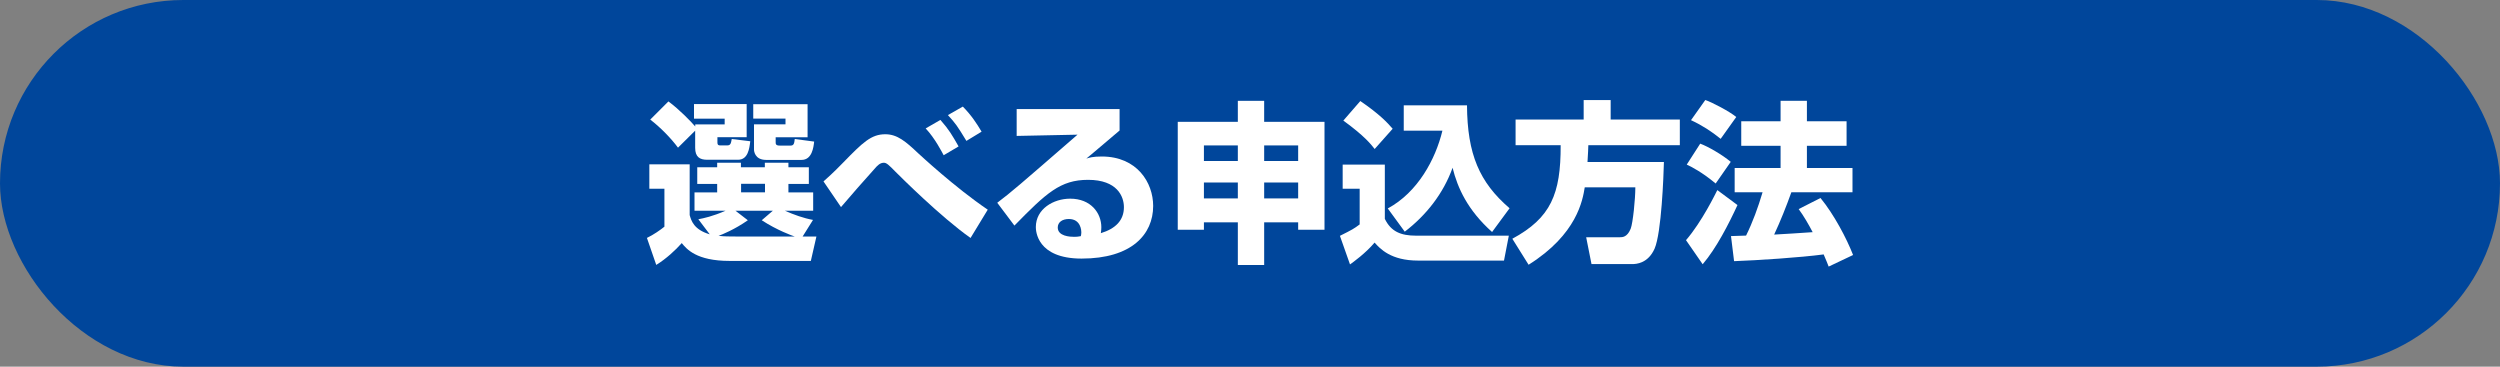
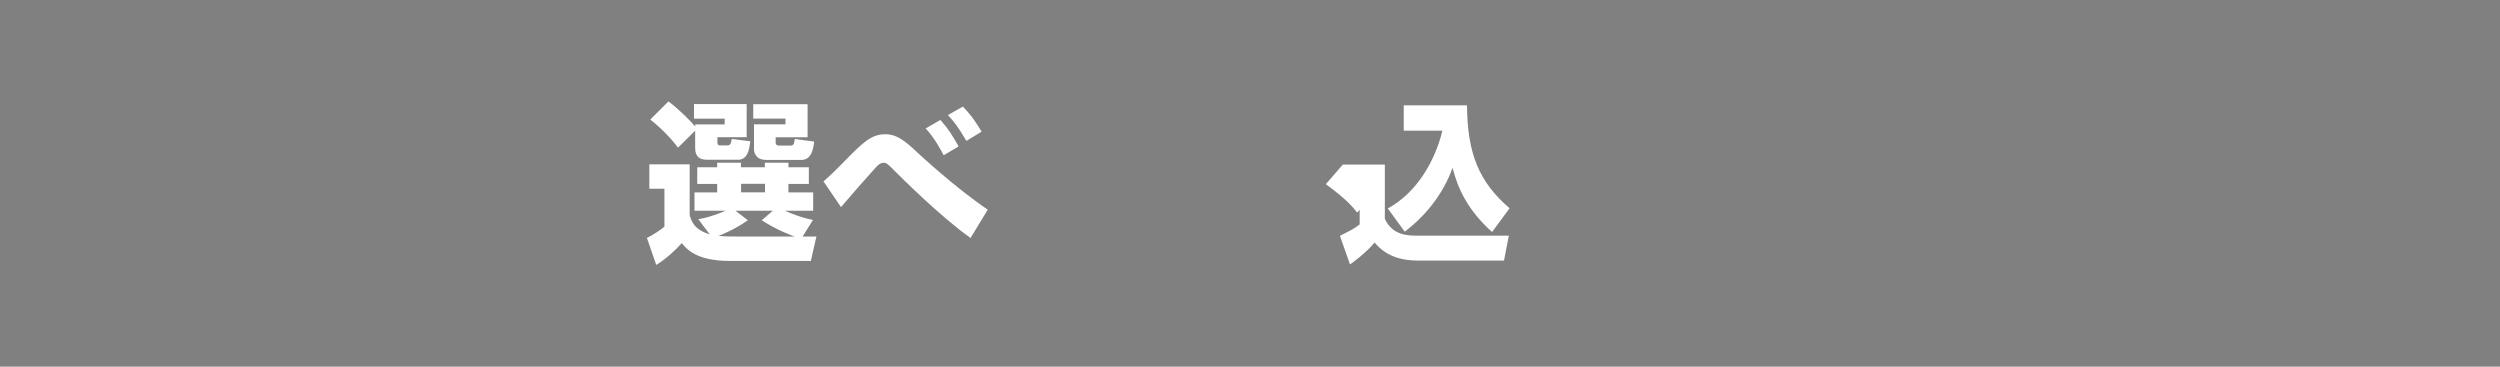
<svg xmlns="http://www.w3.org/2000/svg" id="_レイヤー_2" viewBox="0 0 300 44">
  <rect x="0" y="0" width="300" height="44" fill="#808080" stroke="none" />
  <defs>
    <style>.cls-1{fill:#fff;}.cls-2{fill:#00469b;}</style>
  </defs>
  <g id="menu_button">
-     <rect class="cls-2" x="0" y="0" width="300" height="44" rx="22" ry="22" />
    <path class="cls-1" d="M96.33,28.38h1.64l-.67,2.93h-9.75c-3.99,0-5.16-1.43-5.74-2.14-.75.85-1.85,1.87-3.06,2.62l-1.12-3.24c.83-.4,1.62-.96,2.1-1.35v-4.55h-1.81v-2.93h4.84v6.09c.19.67.5,1.75,2.41,2.31l-1.37-1.81c.64-.12,1.73-.35,3.26-1.02h-3.72v-2.2h2.72v-1.02h-2.39v-2h2.39v-.54h2.85v.54h2.87v-.54h2.83v.54h2.45v2h-2.45v1.02h2.97v2.2h-3.39c1.1.48,2.22.89,3.37,1.1l-1.25,2ZM83.44,15.66l-2.08,2.06c-.81-1.1-2.1-2.43-3.33-3.37l2.18-2.18c1.33.98,2.72,2.43,3.22,3.01v-.25h3.53v-.69h-3.68v-1.75h6.32v3.97h-3.51v.6c0,.23.02.39.35.39h.81c.42,0,.46-.23.56-.77l2.22.27c-.1.87-.27,2.22-1.46,2.22h-3.72c-.87,0-1.43-.33-1.43-1.43v-2.1ZM92.73,25.29h-4.47l1.48,1.14c-1.56,1.1-3.12,1.73-3.51,1.87.64.08,1.35.08,2.02.08h7.11c-.25-.08-2.12-.75-3.95-1.95l1.33-1.14ZM88.93,22.06v1.02h2.87v-1.02h-2.87ZM90.4,12.5h6.51v3.97h-3.83v.58c0,.21,0,.42.48.42h1.31c.4,0,.44-.27.5-.79l2.33.31c-.08.69-.25,2.2-1.52,2.2h-4.24c-1.39,0-1.46-1.1-1.46-1.23v-3.04h3.78v-.69h-3.87v-1.75Z" />
    <path class="cls-1" d="M116.46,28.55c-3.58-2.52-8.5-7.44-8.98-7.92-.83-.85-1.1-1.1-1.41-1.1-.46,0-.77.31-1.16.77-1.35,1.5-2.68,3.01-3.99,4.55l-2.1-3.08c.44-.4,1.06-.92,2.37-2.27,2.35-2.41,3.35-3.39,5.05-3.39,1.43,0,2.45.87,3.93,2.27.19.17,4.45,4.14,8.36,6.78l-2.06,3.39ZM113.24,18.63c-.17-.31-1.04-2.04-2.16-3.22l1.77-1.02c1.04,1.18,1.41,1.83,2.18,3.18l-1.79,1.06ZM115.97,16.91c-1.1-1.81-1.29-2.08-2.22-3.1l1.79-1.02c1.04,1.06,1.66,2.02,2.25,3.01l-1.81,1.1Z" />
-     <path class="cls-1" d="M134.35,13.06v2.6c-3.14,2.66-3.33,2.83-3.99,3.37.33-.1.75-.25,1.85-.25,4.24,0,6.17,3.14,6.17,5.93,0,3.43-2.6,6.32-8.59,6.32-5.38,0-5.49-3.35-5.49-3.78,0-2.18,2.12-3.41,4.12-3.41,2.49,0,3.74,1.73,3.74,3.43,0,.25-.02.42-.06.71,1.77-.54,2.77-1.54,2.77-3.12,0-1.27-.79-3.28-4.3-3.28-3.33,0-5.01,1.58-8.84,5.49l-2.06-2.74c1.71-1.29,2.5-1.98,9.63-8.17l-7.3.15v-3.22h12.35ZM129.76,27.86c0-.15-.04-1.58-1.5-1.58-.79,0-1.33.39-1.33,1.02,0,1.06,1.5,1.12,1.98,1.12.27,0,.48-.02.79-.08.04-.19.06-.29.06-.48Z" />
-     <path class="cls-1" d="M151.7,14.62h7.24v12.95h-3.16v-.89h-4.08v5.12h-3.16v-5.12h-4.07v.89h-3.14v-12.95h7.21v-2.52h3.16v2.52ZM148.54,17.45h-4.07v1.87h4.07v-1.87ZM148.54,21.9h-4.07v1.91h4.07v-1.91ZM151.7,19.32h4.08v-1.87h-4.08v1.87ZM151.7,23.81h4.08v-1.91h-4.08v1.91Z" />
-     <path class="cls-1" d="M161.13,19.75h5.05v6.51c.73,1.52,1.91,2.02,3.74,2.02h11.14l-.58,2.99h-10.31c-3.26,0-4.55-1.41-5.22-2.16-1.06,1.27-2.62,2.39-2.95,2.62l-1.21-3.43c1.46-.73,1.68-.85,2.37-1.37v-4.28h-2.04v-2.89ZM163.23,12.12c2.31,1.58,3.24,2.58,3.89,3.33l-2.16,2.43c-.44-.56-1.19-1.54-3.76-3.41l2.04-2.35ZM166.54,25.01c3.58-1.93,5.72-5.88,6.55-9.33h-4.64v-3.04h7.59c.04,5.86,1.48,9.23,5.11,12.35l-2.1,2.85c-2.93-2.62-4.14-5.28-4.74-7.71-1.1,3.08-3.16,5.7-5.74,7.67l-2.04-2.79Z" />
-     <path class="cls-1" d="M190.17,22.48c-.25,1.52-.91,5.63-6.74,9.29l-1.95-3.12c4.62-2.5,5.82-5.36,5.8-11.23h-5.41v-3.08h8.17v-2.33h3.24v2.33h8.3v3.08h-10.98c-.02.46-.02.85-.1,2.02h9.17c-.04,1.62-.29,8.5-1.12,10.4-.79,1.77-2.2,1.85-2.68,1.85h-4.89l-.64-3.22h4.01c.35,0,.91,0,1.33-1.02.27-.69.56-3.56.56-4.97h-6.07Z" />
-     <path class="cls-1" d="M208.5,24.6c-1,2.18-2.54,5.2-4.18,7.11l-2-2.89c1.91-2.2,3.58-5.66,3.76-6.01l2.41,1.79ZM204.03,17.24c.91.33,2.62,1.31,3.66,2.18l-1.81,2.6c-1.68-1.39-2.81-1.95-3.47-2.27l1.62-2.52ZM204.63,12c.77.25,2.95,1.39,3.72,2.04l-1.87,2.62c-1.08-.87-2.18-1.6-3.56-2.24l1.71-2.41ZM214.96,23.08c-.62,1.73-1.29,3.41-2.06,5.07.31,0,4.05-.25,4.62-.29-.48-.92-1.06-1.93-1.68-2.77l2.62-1.33c1.62,1.97,3.14,4.86,3.91,6.84l-2.93,1.39c-.17-.42-.23-.62-.6-1.46-2.79.37-7.9.71-10.75.81l-.37-3.01c.52-.02,1.62-.06,1.81-.06.79-1.6,1.43-3.35,1.98-5.2h-3.35v-2.91h5.51v-2.66h-4.72v-2.95h4.72v-2.45h3.16v2.45h4.76v2.95h-4.76v2.66h5.47v2.91h-7.32Z" />
+     <path class="cls-1" d="M161.13,19.75h5.05v6.51c.73,1.52,1.91,2.02,3.74,2.02h11.14l-.58,2.99h-10.31c-3.26,0-4.55-1.41-5.22-2.16-1.06,1.27-2.62,2.39-2.95,2.62l-1.21-3.43c1.46-.73,1.68-.85,2.37-1.37v-4.28h-2.04v-2.89Zc2.31,1.58,3.24,2.58,3.89,3.33l-2.16,2.43c-.44-.56-1.19-1.54-3.76-3.41l2.04-2.35ZM166.54,25.01c3.58-1.93,5.72-5.88,6.55-9.33h-4.64v-3.04h7.59c.04,5.86,1.48,9.23,5.11,12.35l-2.1,2.85c-2.93-2.62-4.14-5.28-4.74-7.71-1.1,3.08-3.16,5.7-5.74,7.67l-2.04-2.79Z" />
  </g>
</svg>